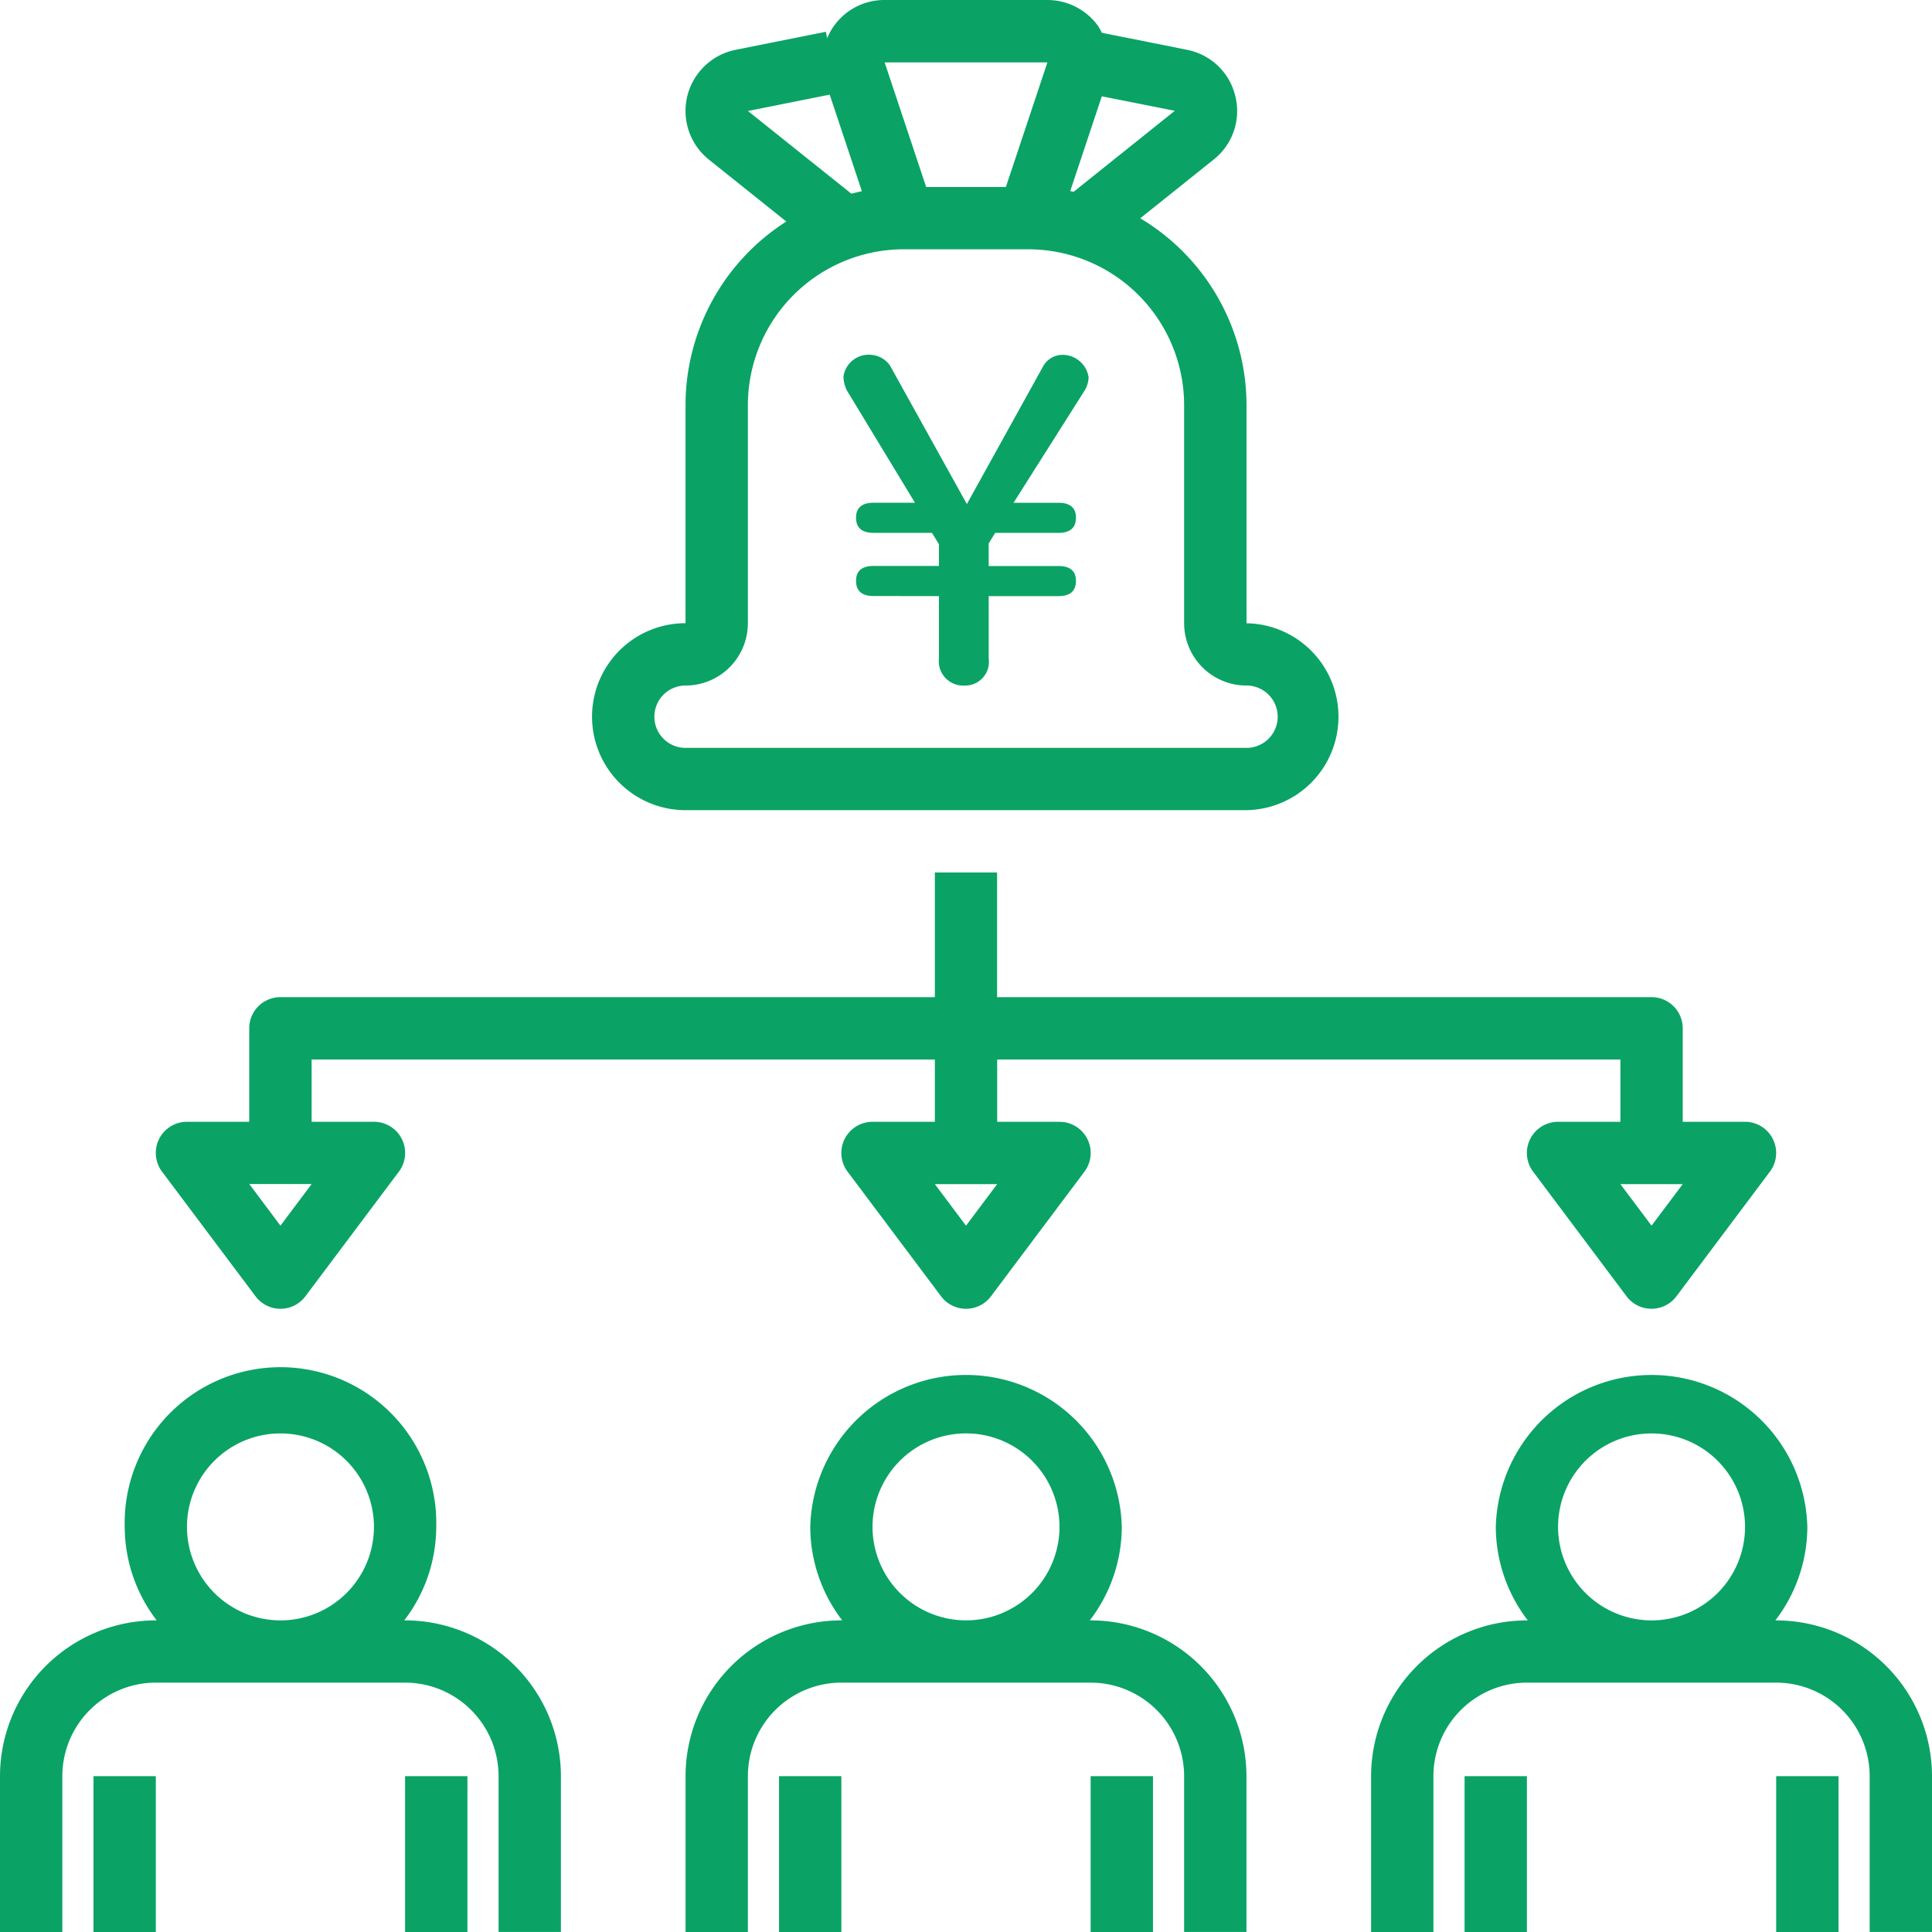
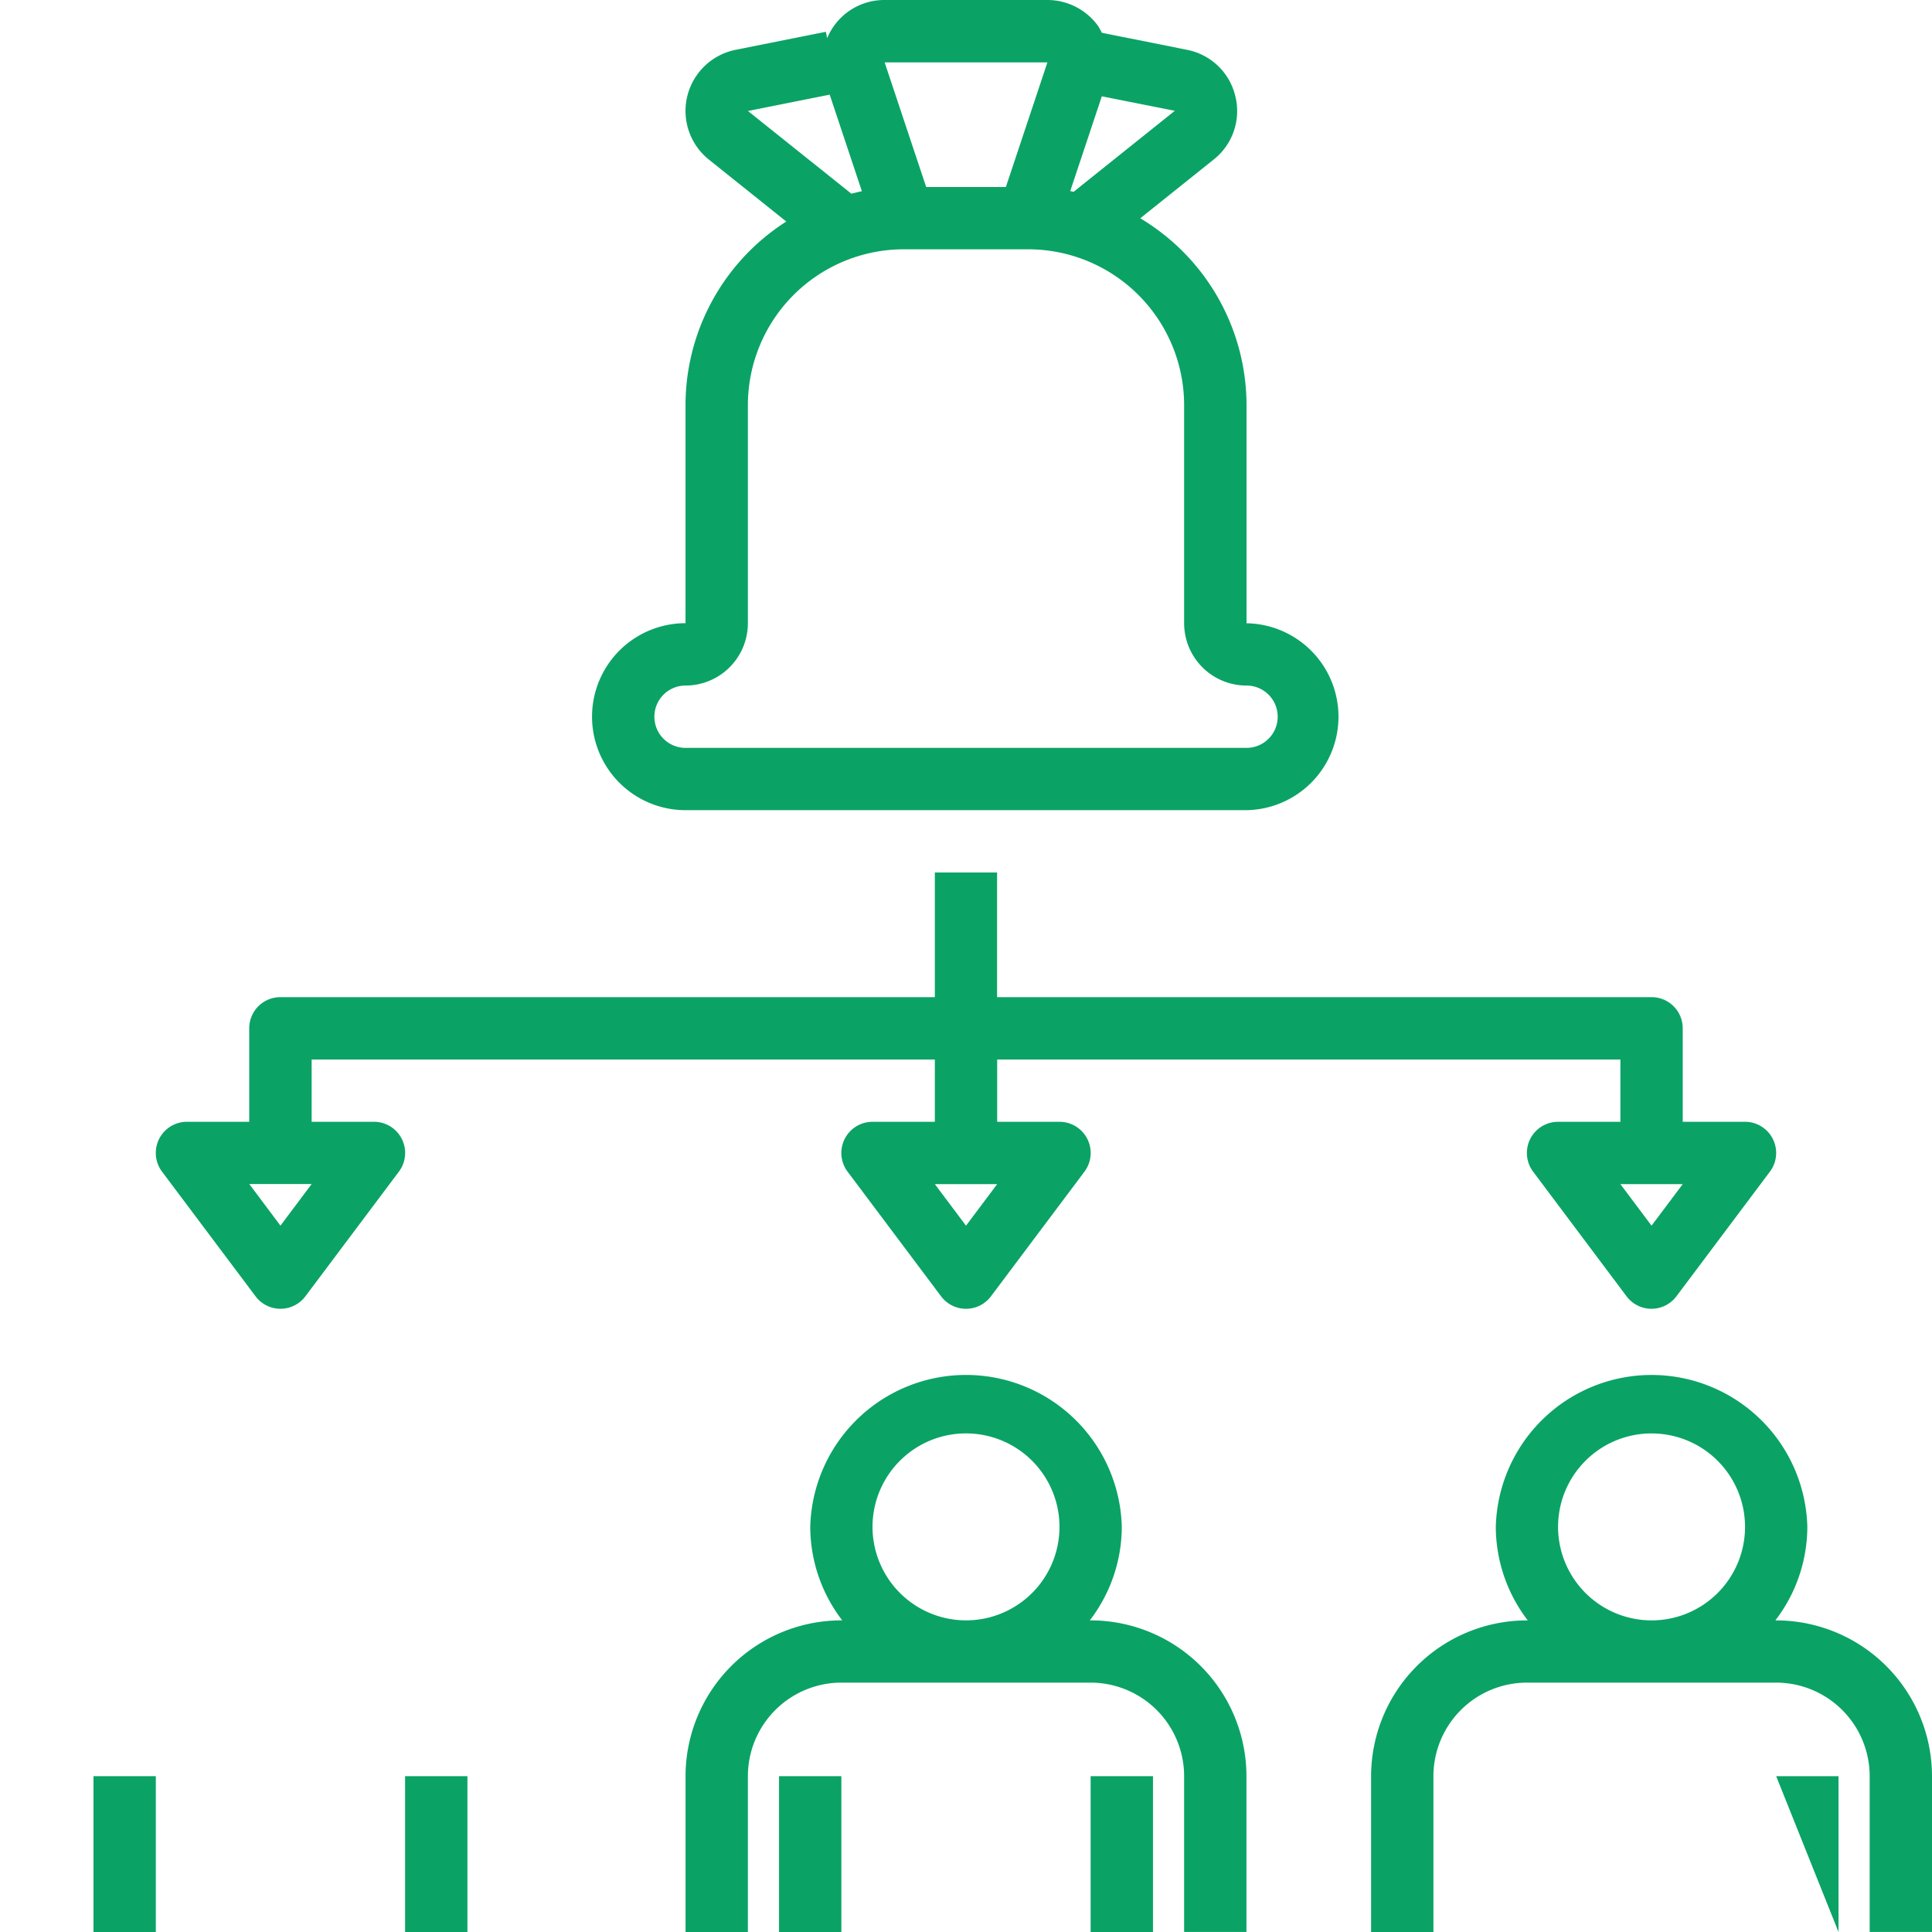
<svg xmlns="http://www.w3.org/2000/svg" width="80" height="80" viewBox="0 0 80 80">
  <g id="img_08" transform="translate(-557 -929)">
-     <rect id="長方形_10779" data-name="長方形 10779" width="80" height="80" transform="translate(557 929)" fill="none" />
    <g id="グループ_13085" data-name="グループ 13085" transform="translate(65 -366)">
      <g id="allocation" transform="translate(492 1295)">
-         <path id="パス_23797" data-name="パス 23797" d="M3.581,61.774A3.876,3.876,0,0,1,7.452,57.9H17.774a3.876,3.876,0,0,1,3.871,3.871v6.452h2.581V61.774a6.459,6.459,0,0,0-6.452-6.452h-.034a6.385,6.385,0,0,0,1.324-3.871,6.452,6.452,0,1,0-12.9,0,6.385,6.385,0,0,0,1.324,3.871H7.452A6.459,6.459,0,0,0,1,61.774v6.452H3.581ZM8.742,51.452a3.871,3.871,0,1,1,3.871,3.871A3.876,3.876,0,0,1,8.742,51.452Z" transform="translate(-1 11.774)" fill="#0aa365" />
        <path id="パス_23798" data-name="パス 23798" d="M4,58H6.581v6.452H4Z" transform="translate(-0.129 15.548)" fill="#0aa365" />
        <path id="パス_23799" data-name="パス 23799" d="M14,58h2.581v6.452H14Z" transform="translate(2.774 15.548)" fill="#0aa365" />
        <path id="パス_23800" data-name="パス 23800" d="M23,61.774v6.452h2.581V61.774A3.876,3.876,0,0,1,29.452,57.9H39.774a3.876,3.876,0,0,1,3.871,3.871v6.452h2.581V61.774a6.459,6.459,0,0,0-6.452-6.452h-.034a6.385,6.385,0,0,0,1.324-3.871,6.452,6.452,0,0,0-12.9,0,6.385,6.385,0,0,0,1.324,3.871h-.034A6.459,6.459,0,0,0,23,61.774Zm7.742-10.323a3.871,3.871,0,1,1,3.871,3.871A3.876,3.876,0,0,1,30.742,51.452Z" transform="translate(5.387 11.774)" fill="#0aa365" />
        <path id="パス_23801" data-name="パス 23801" d="M26,58h2.581v6.452H26Z" transform="translate(6.258 15.548)" fill="#0aa365" />
        <path id="パス_23802" data-name="パス 23802" d="M36,58h2.581v6.452H36Z" transform="translate(9.161 15.548)" fill="#0aa365" />
        <path id="パス_23803" data-name="パス 23803" d="M61.774,55.323h-.034a6.385,6.385,0,0,0,1.324-3.871,6.452,6.452,0,0,0-12.9,0,6.385,6.385,0,0,0,1.324,3.871h-.034A6.459,6.459,0,0,0,45,61.774v6.452h2.581V61.774A3.876,3.876,0,0,1,51.452,57.9H61.774a3.876,3.876,0,0,1,3.871,3.871v6.452h2.581V61.774A6.459,6.459,0,0,0,61.774,55.323Zm-9.032-3.871a3.871,3.871,0,1,1,3.871,3.871A3.876,3.876,0,0,1,52.742,51.452Z" transform="translate(11.774 11.774)" fill="#0aa365" />
-         <path id="パス_23804" data-name="パス 23804" d="M48,58h2.581v6.452H48Z" transform="translate(12.645 15.548)" fill="#0aa365" />
-         <path id="パス_23805" data-name="パス 23805" d="M58,58h2.581v6.452H58Z" transform="translate(15.548 15.548)" fill="#0aa365" />
+         <path id="パス_23805" data-name="パス 23805" d="M58,58h2.581v6.452Z" transform="translate(15.548 15.548)" fill="#0aa365" />
        <path id="パス_23806" data-name="パス 23806" d="M46.636,4.983a2.555,2.555,0,0,0-2-1.92l-3.528-.706a2.455,2.455,0,0,0-.157-.285A2.592,2.592,0,0,0,38.854,1H32.112a2.557,2.557,0,0,0-2.377,1.583l-.053-.267-3.737.747a2.581,2.581,0,0,0-1.107,4.546l3.205,2.564a9.026,9.026,0,0,0-4.173,7.6v9.032a3.871,3.871,0,1,0,0,7.742H47.1a3.87,3.87,0,0,0,0-7.739h0V17.774A9.028,9.028,0,0,0,42.7,10.039l3.037-2.431a2.559,2.559,0,0,0,.9-2.625Zm-7.781-1.4-1.72,5.161h-3.3l-1.72-5.161Zm-12.4,2.013,3.385-.677,1.333,4c-.148.028-.292.068-.437.1ZM44.516,17.774v9.032A2.583,2.583,0,0,0,47.1,29.387a1.29,1.29,0,0,1,0,2.581H23.871a1.29,1.29,0,0,1,0-2.581,2.583,2.583,0,0,0,2.581-2.581V17.774A6.459,6.459,0,0,1,32.9,11.323h5.161A6.459,6.459,0,0,1,44.516,17.774ZM39.942,8.941,39.8,8.912l1.308-3.924,3.022.6Z" transform="translate(4.516 -1)" fill="#0aa365" />
        <path id="パス_23807" data-name="パス 23807" d="M67.935,34.161h-27.1V29H38.258v5.161h-27.1a1.289,1.289,0,0,0-1.29,1.29v3.871H7.29a1.29,1.29,0,0,0-1.032,2.065l3.871,5.161a1.29,1.29,0,0,0,2.065,0l3.871-5.161a1.29,1.29,0,0,0-1.032-2.065H12.452V36.742H38.258v2.581H35.677a1.29,1.29,0,0,0-1.032,2.065l3.871,5.161a1.29,1.29,0,0,0,2.065,0l3.871-5.161a1.29,1.29,0,0,0-1.032-2.065H40.839V36.742H66.645v2.581H64.064a1.29,1.29,0,0,0-1.032,2.065L66.9,46.548a1.29,1.29,0,0,0,2.065,0l3.871-5.161a1.29,1.29,0,0,0-1.032-2.065H69.226V35.452A1.289,1.289,0,0,0,67.935,34.161ZM11.161,43.623,9.871,41.9h2.581Zm28.387,0-1.29-1.72h2.581Zm28.387,0-1.29-1.72h2.581Z" transform="translate(0.452 7.129)" fill="#0aa365" />
      </g>
-       <path id="パス_23808" data-name="パス 23808" d="M.022-.622V1.961A1.007,1.007,0,0,0,1.07,3.081a.982.982,0,0,0,1.012-1.12V-.622h2.89c.488,0,.723-.217.723-.632,0-.4-.235-.614-.723-.614H2.081v-.939l.271-.434H4.972c.488,0,.723-.217.723-.632,0-.4-.235-.614-.723-.614H3.111L6.074-9.167a1.119,1.119,0,0,0,.145-.524,1.093,1.093,0,0,0-1.12-.921.933.933,0,0,0-.741.434L1.178-4.434-2-10.16a1.028,1.028,0,0,0-.777-.452,1.055,1.055,0,0,0-1.156.9,1.361,1.361,0,0,0,.145.578L-.971-4.488H-2.688c-.488,0-.723.217-.723.614,0,.415.235.632.723.632H-.267l.289.47v.9h-2.71c-.488,0-.723.217-.723.614,0,.415.235.632.723.632Z" transform="translate(530.858 1320.306)" fill="#0aa365" />
    </g>
  </g>
</svg>